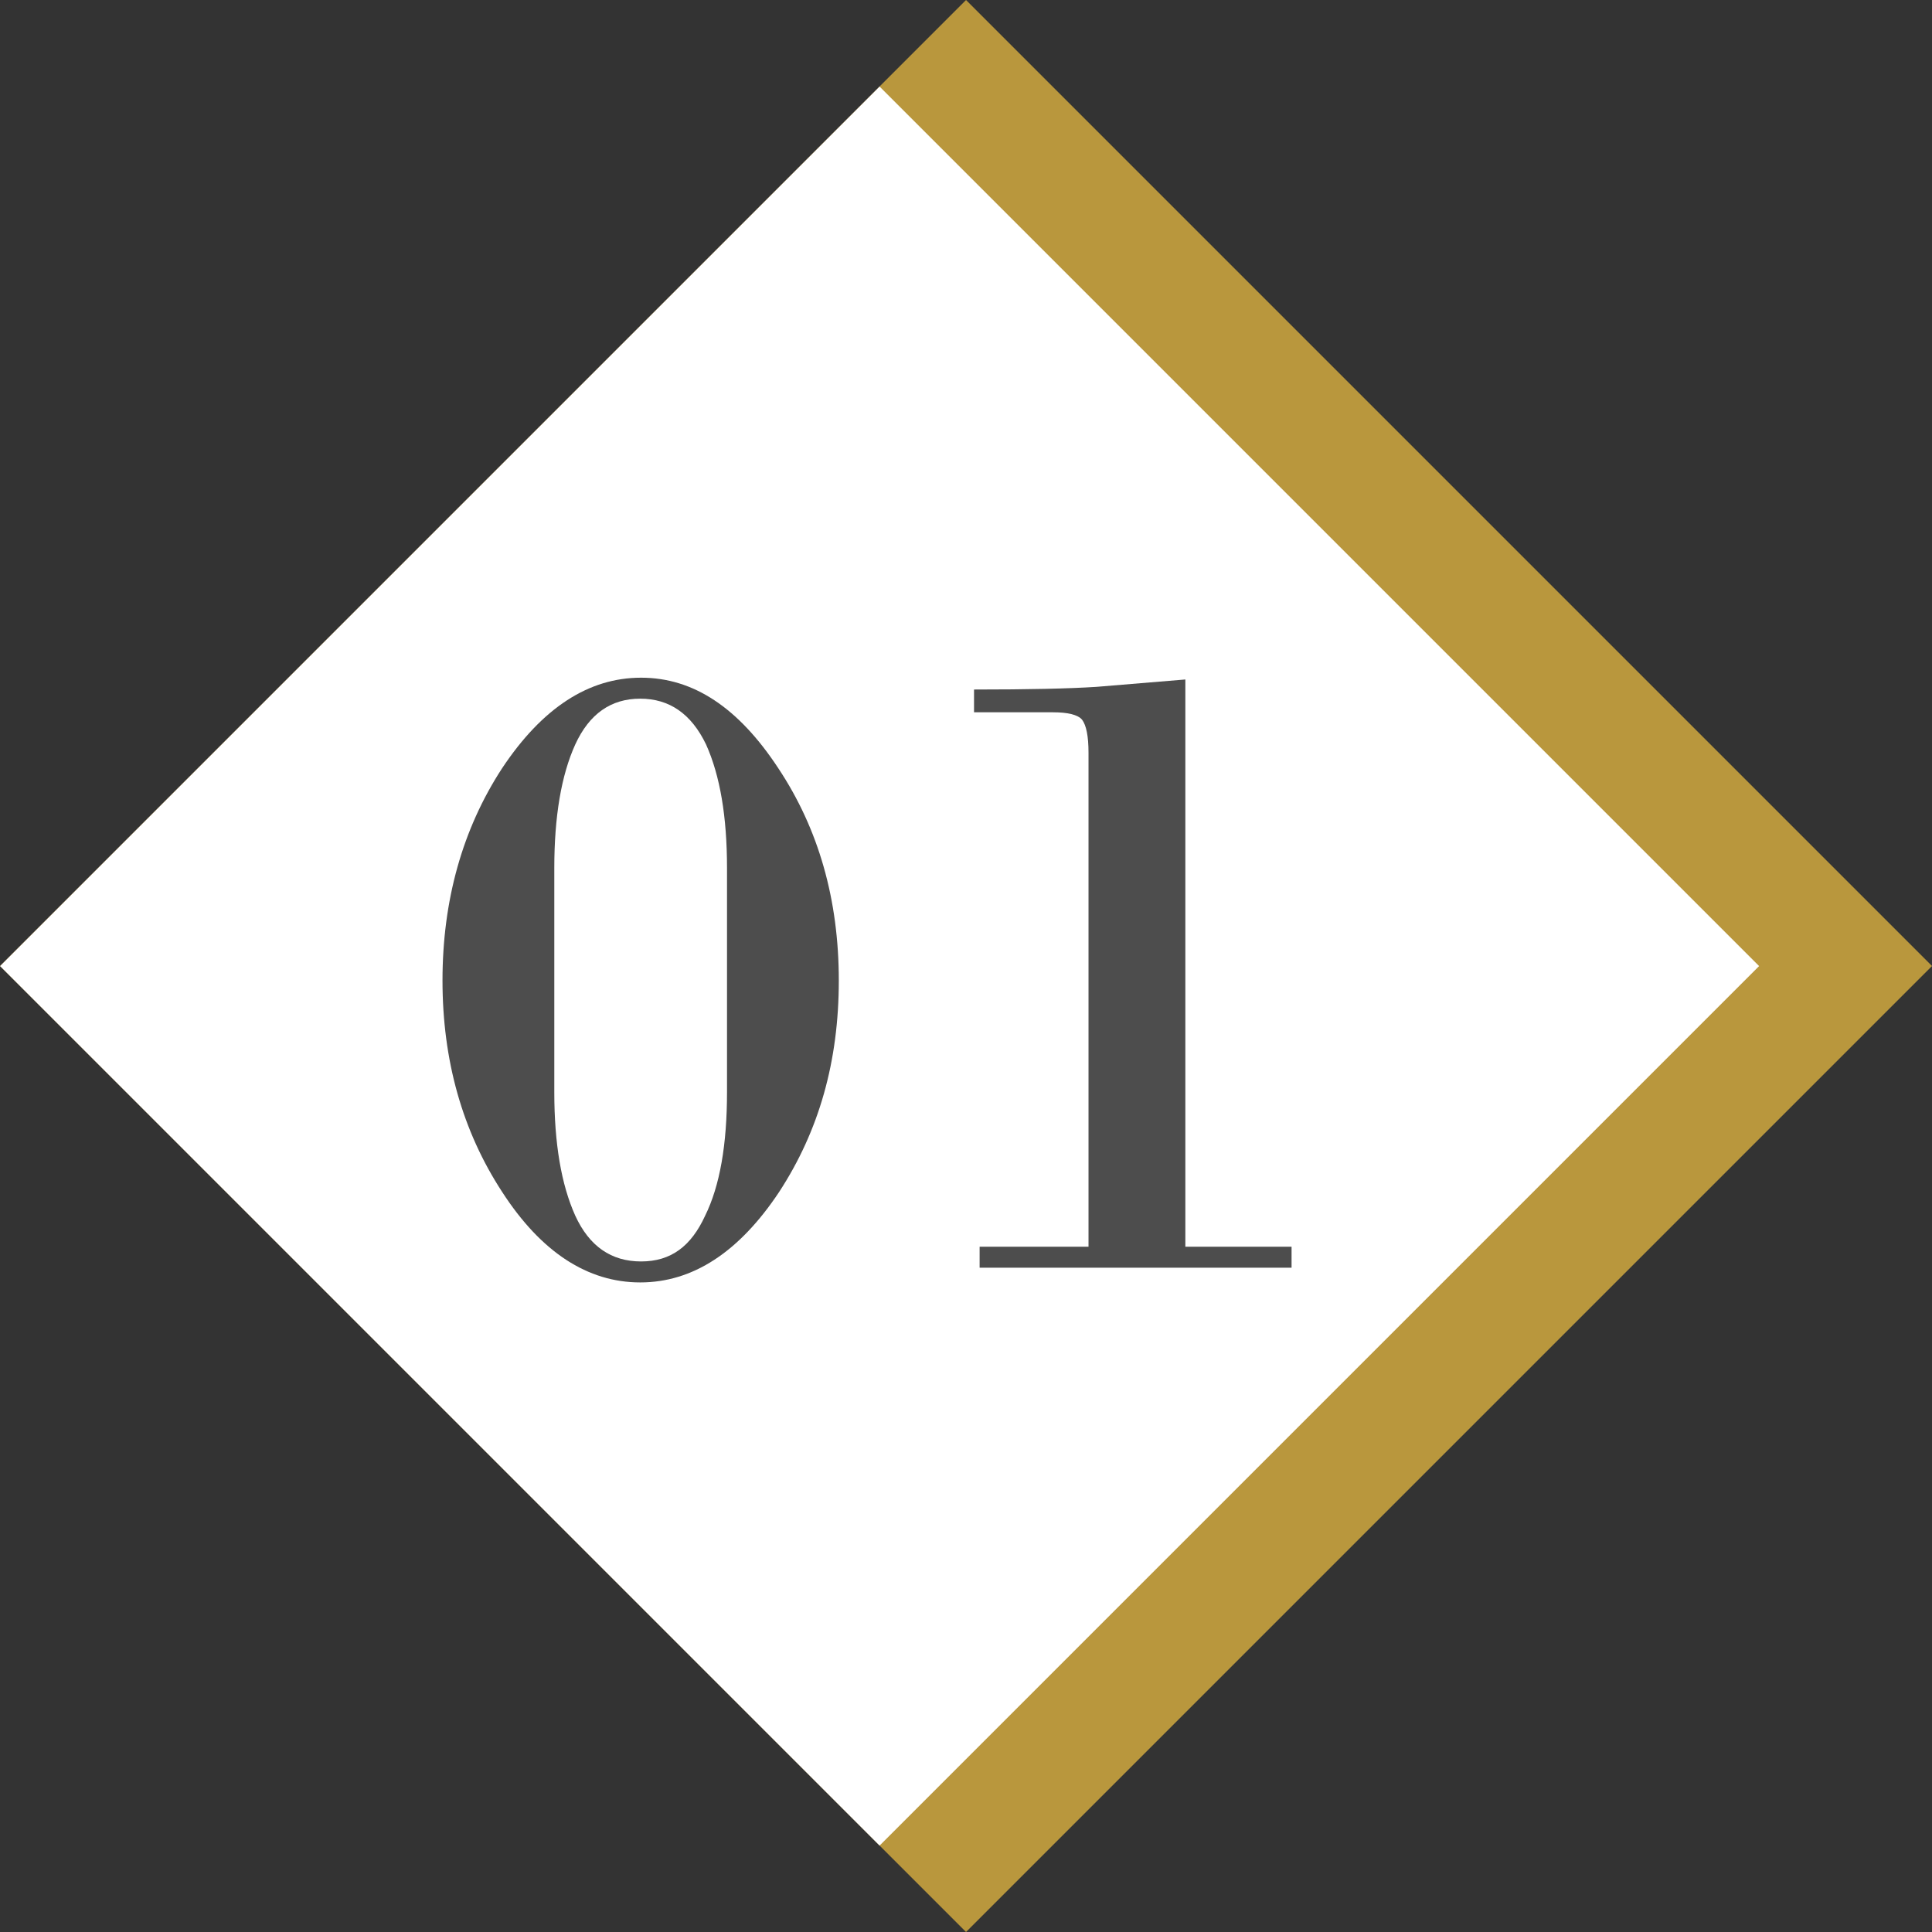
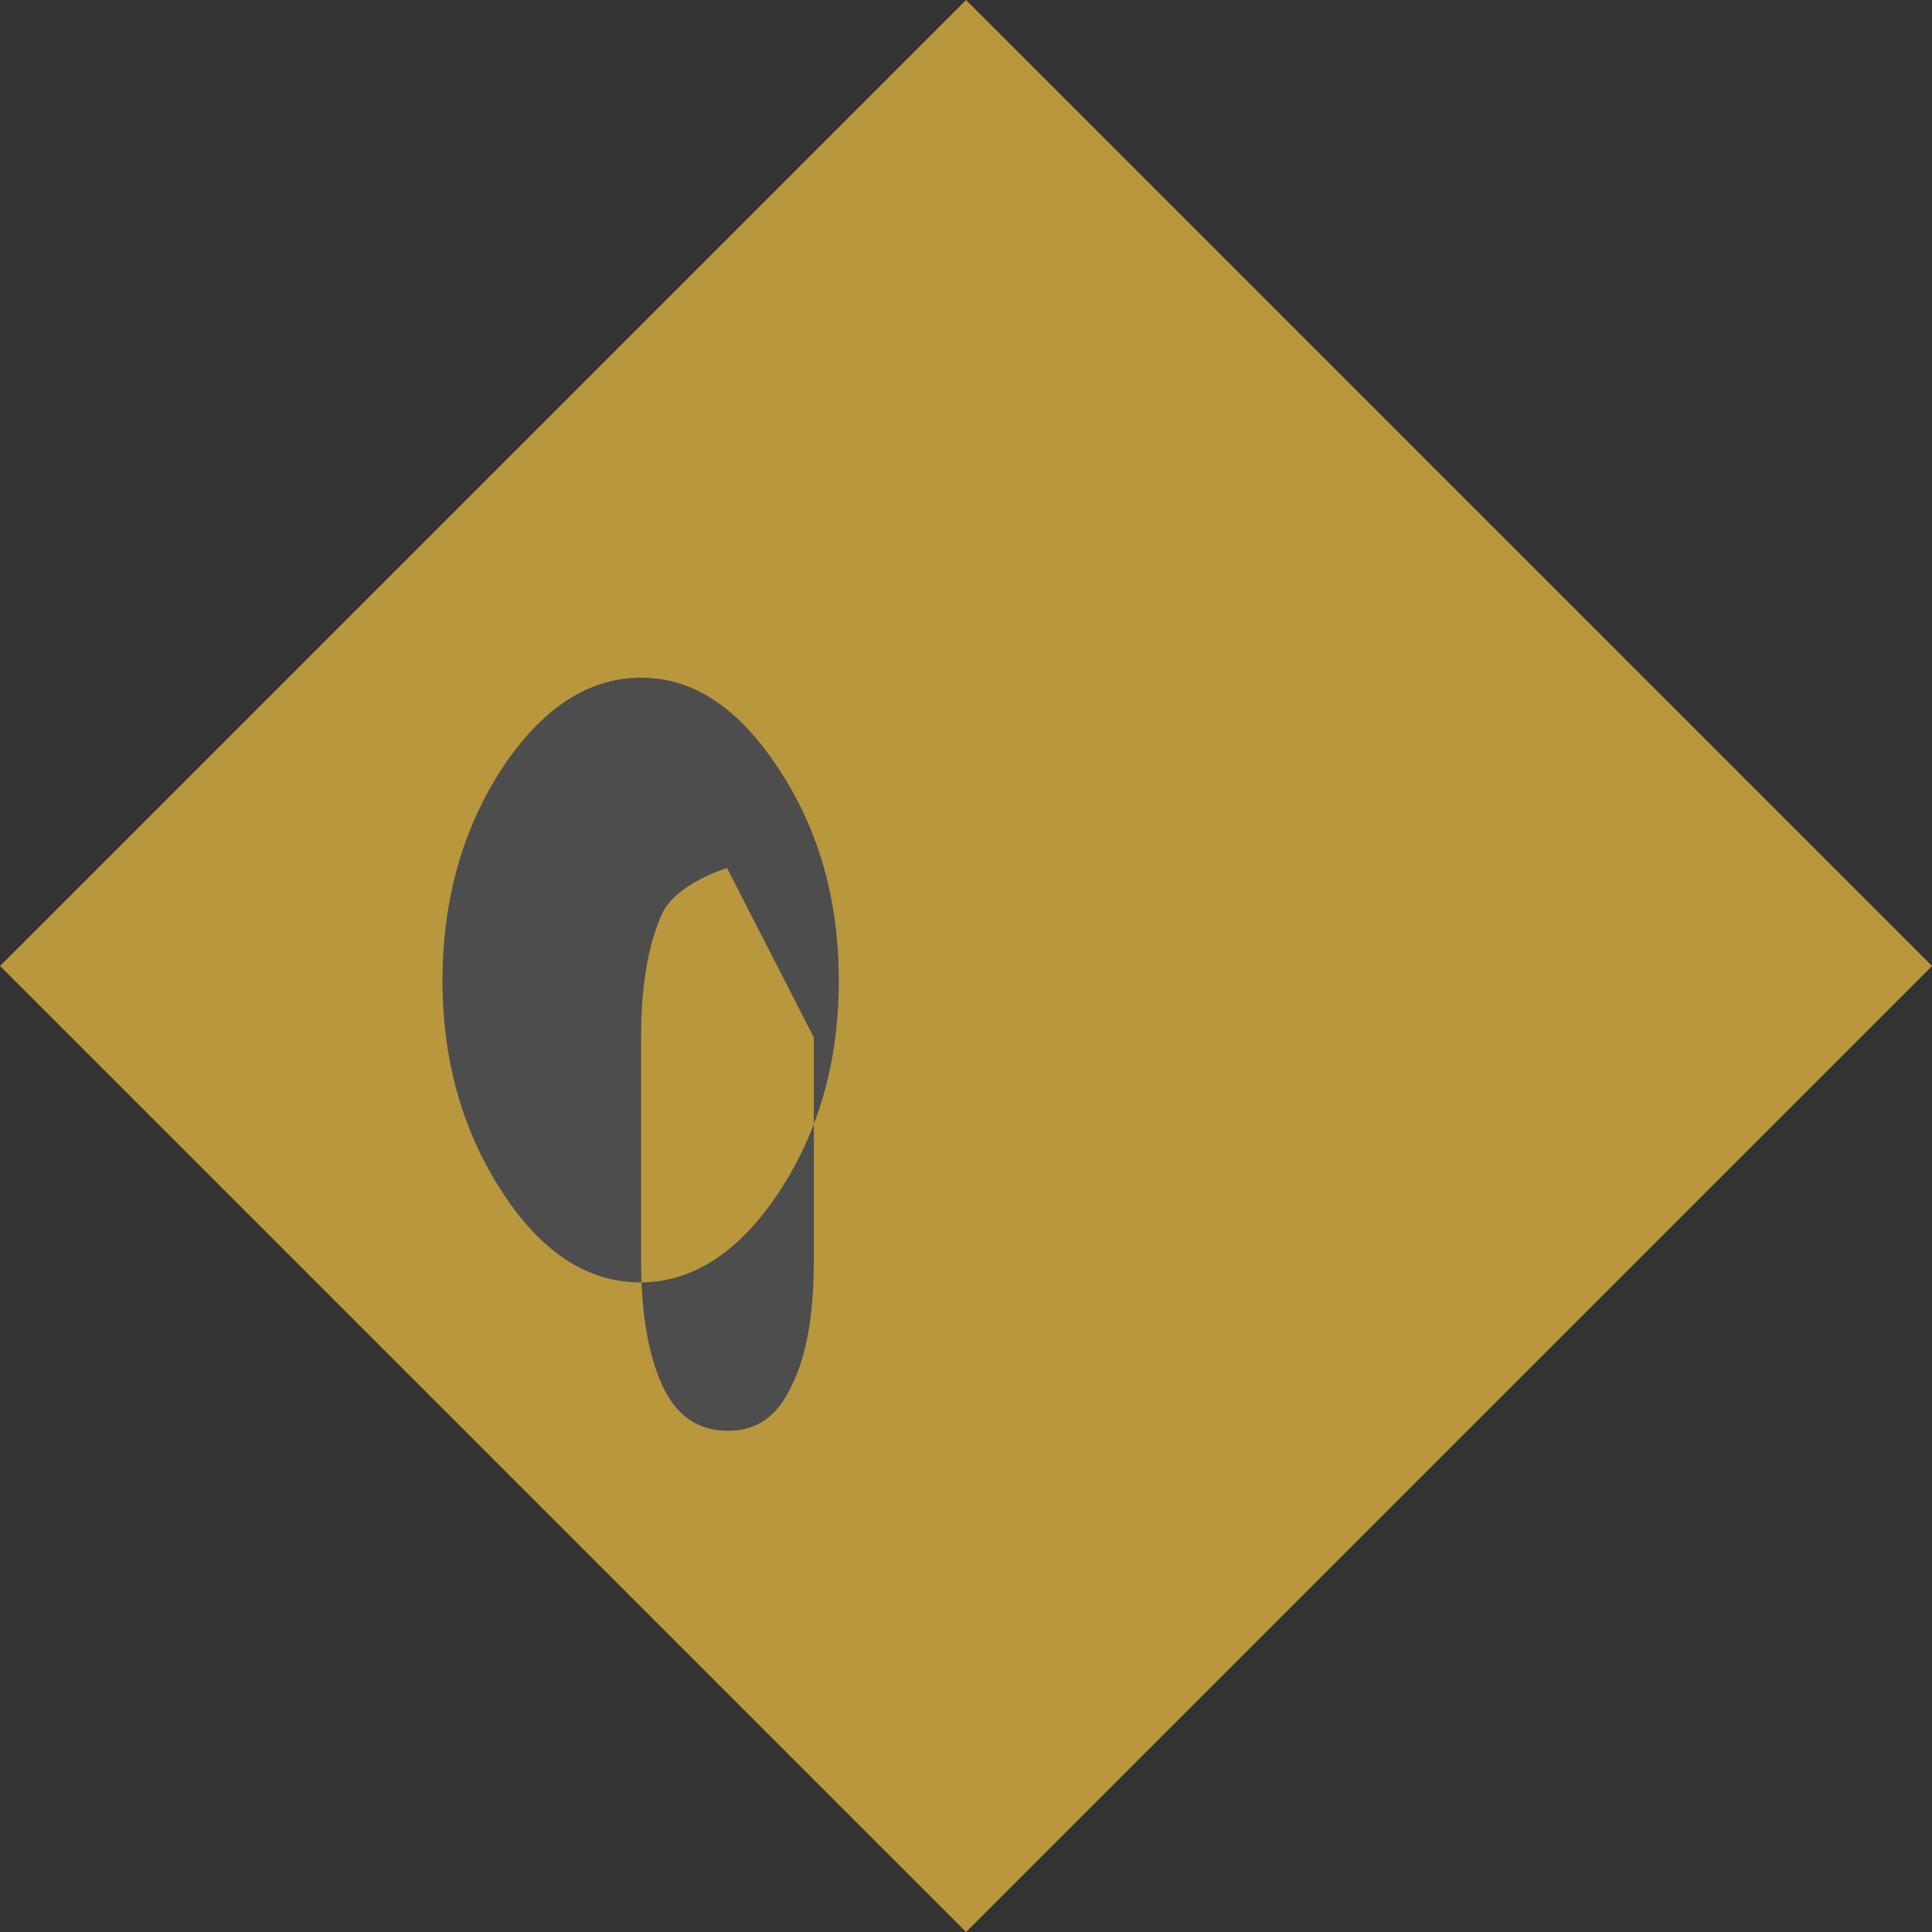
<svg xmlns="http://www.w3.org/2000/svg" id="_イヤー_2" viewBox="0 0 86.58 86.58">
  <rect x="0" y="0" width="86.58" height="86.58" fill="#333333" stroke="none" />
  <defs>
    <style>.cls-1{fill:#fff;}.cls-2{fill:#b9973d;}.cls-3{fill:#4d4d4d;}</style>
  </defs>
  <g id="design">
    <g>
      <rect class="cls-2" x="12.68" y="12.68" width="61.22" height="61.22" transform="translate(-17.93 43.29) rotate(-45)" />
-       <rect class="cls-1" x="11.54" y="15.42" width="55.74" height="55.74" transform="translate(-19.06 40.55) rotate(-45)" />
      <g>
-         <path class="cls-3" d="M34.92,53.41c-1.8,2.71-3.88,4.06-6.23,4.06s-4.44-1.35-6.19-4.06c-1.78-2.73-2.67-5.89-2.67-9.47s.89-6.78,2.67-9.51c1.8-2.71,3.88-4.06,6.23-4.06s4.37,1.35,6.15,4.06c1.8,2.71,2.71,5.88,2.71,9.51s-.89,6.74-2.67,9.47Zm-2.34-14.51c0-2.3-.31-4.14-.94-5.54-.66-1.37-1.64-2.05-2.95-2.05s-2.28,.68-2.91,2.05c-.63,1.39-.94,3.24-.94,5.54v10.04c0,2.3,.31,4.14,.94,5.54,.63,1.37,1.61,2.05,2.95,2.05s2.24-.68,2.87-2.05c.66-1.34,.98-3.18,.98-5.54v-10.04Z" />
-         <path class="cls-3" d="M43.9,56.81v-.94h4.88v-22.14c0-.74-.1-1.23-.29-1.48-.19-.22-.63-.33-1.31-.33h-3.53v-1.02c2.43,0,4.26-.04,5.49-.12l3.98-.33v25.42h4.76v.94h-13.98Z" />
+         <path class="cls-3" d="M34.92,53.41c-1.8,2.71-3.88,4.06-6.23,4.06s-4.44-1.35-6.19-4.06c-1.78-2.73-2.67-5.89-2.67-9.47s.89-6.78,2.67-9.51c1.8-2.71,3.88-4.06,6.23-4.06s4.37,1.35,6.15,4.06c1.8,2.71,2.71,5.88,2.71,9.51s-.89,6.74-2.67,9.47Zm-2.34-14.51s-2.28,.68-2.91,2.05c-.63,1.39-.94,3.24-.94,5.54v10.04c0,2.3,.31,4.14,.94,5.54,.63,1.37,1.61,2.05,2.95,2.05s2.24-.68,2.87-2.05c.66-1.34,.98-3.18,.98-5.54v-10.04Z" />
      </g>
    </g>
  </g>
</svg>